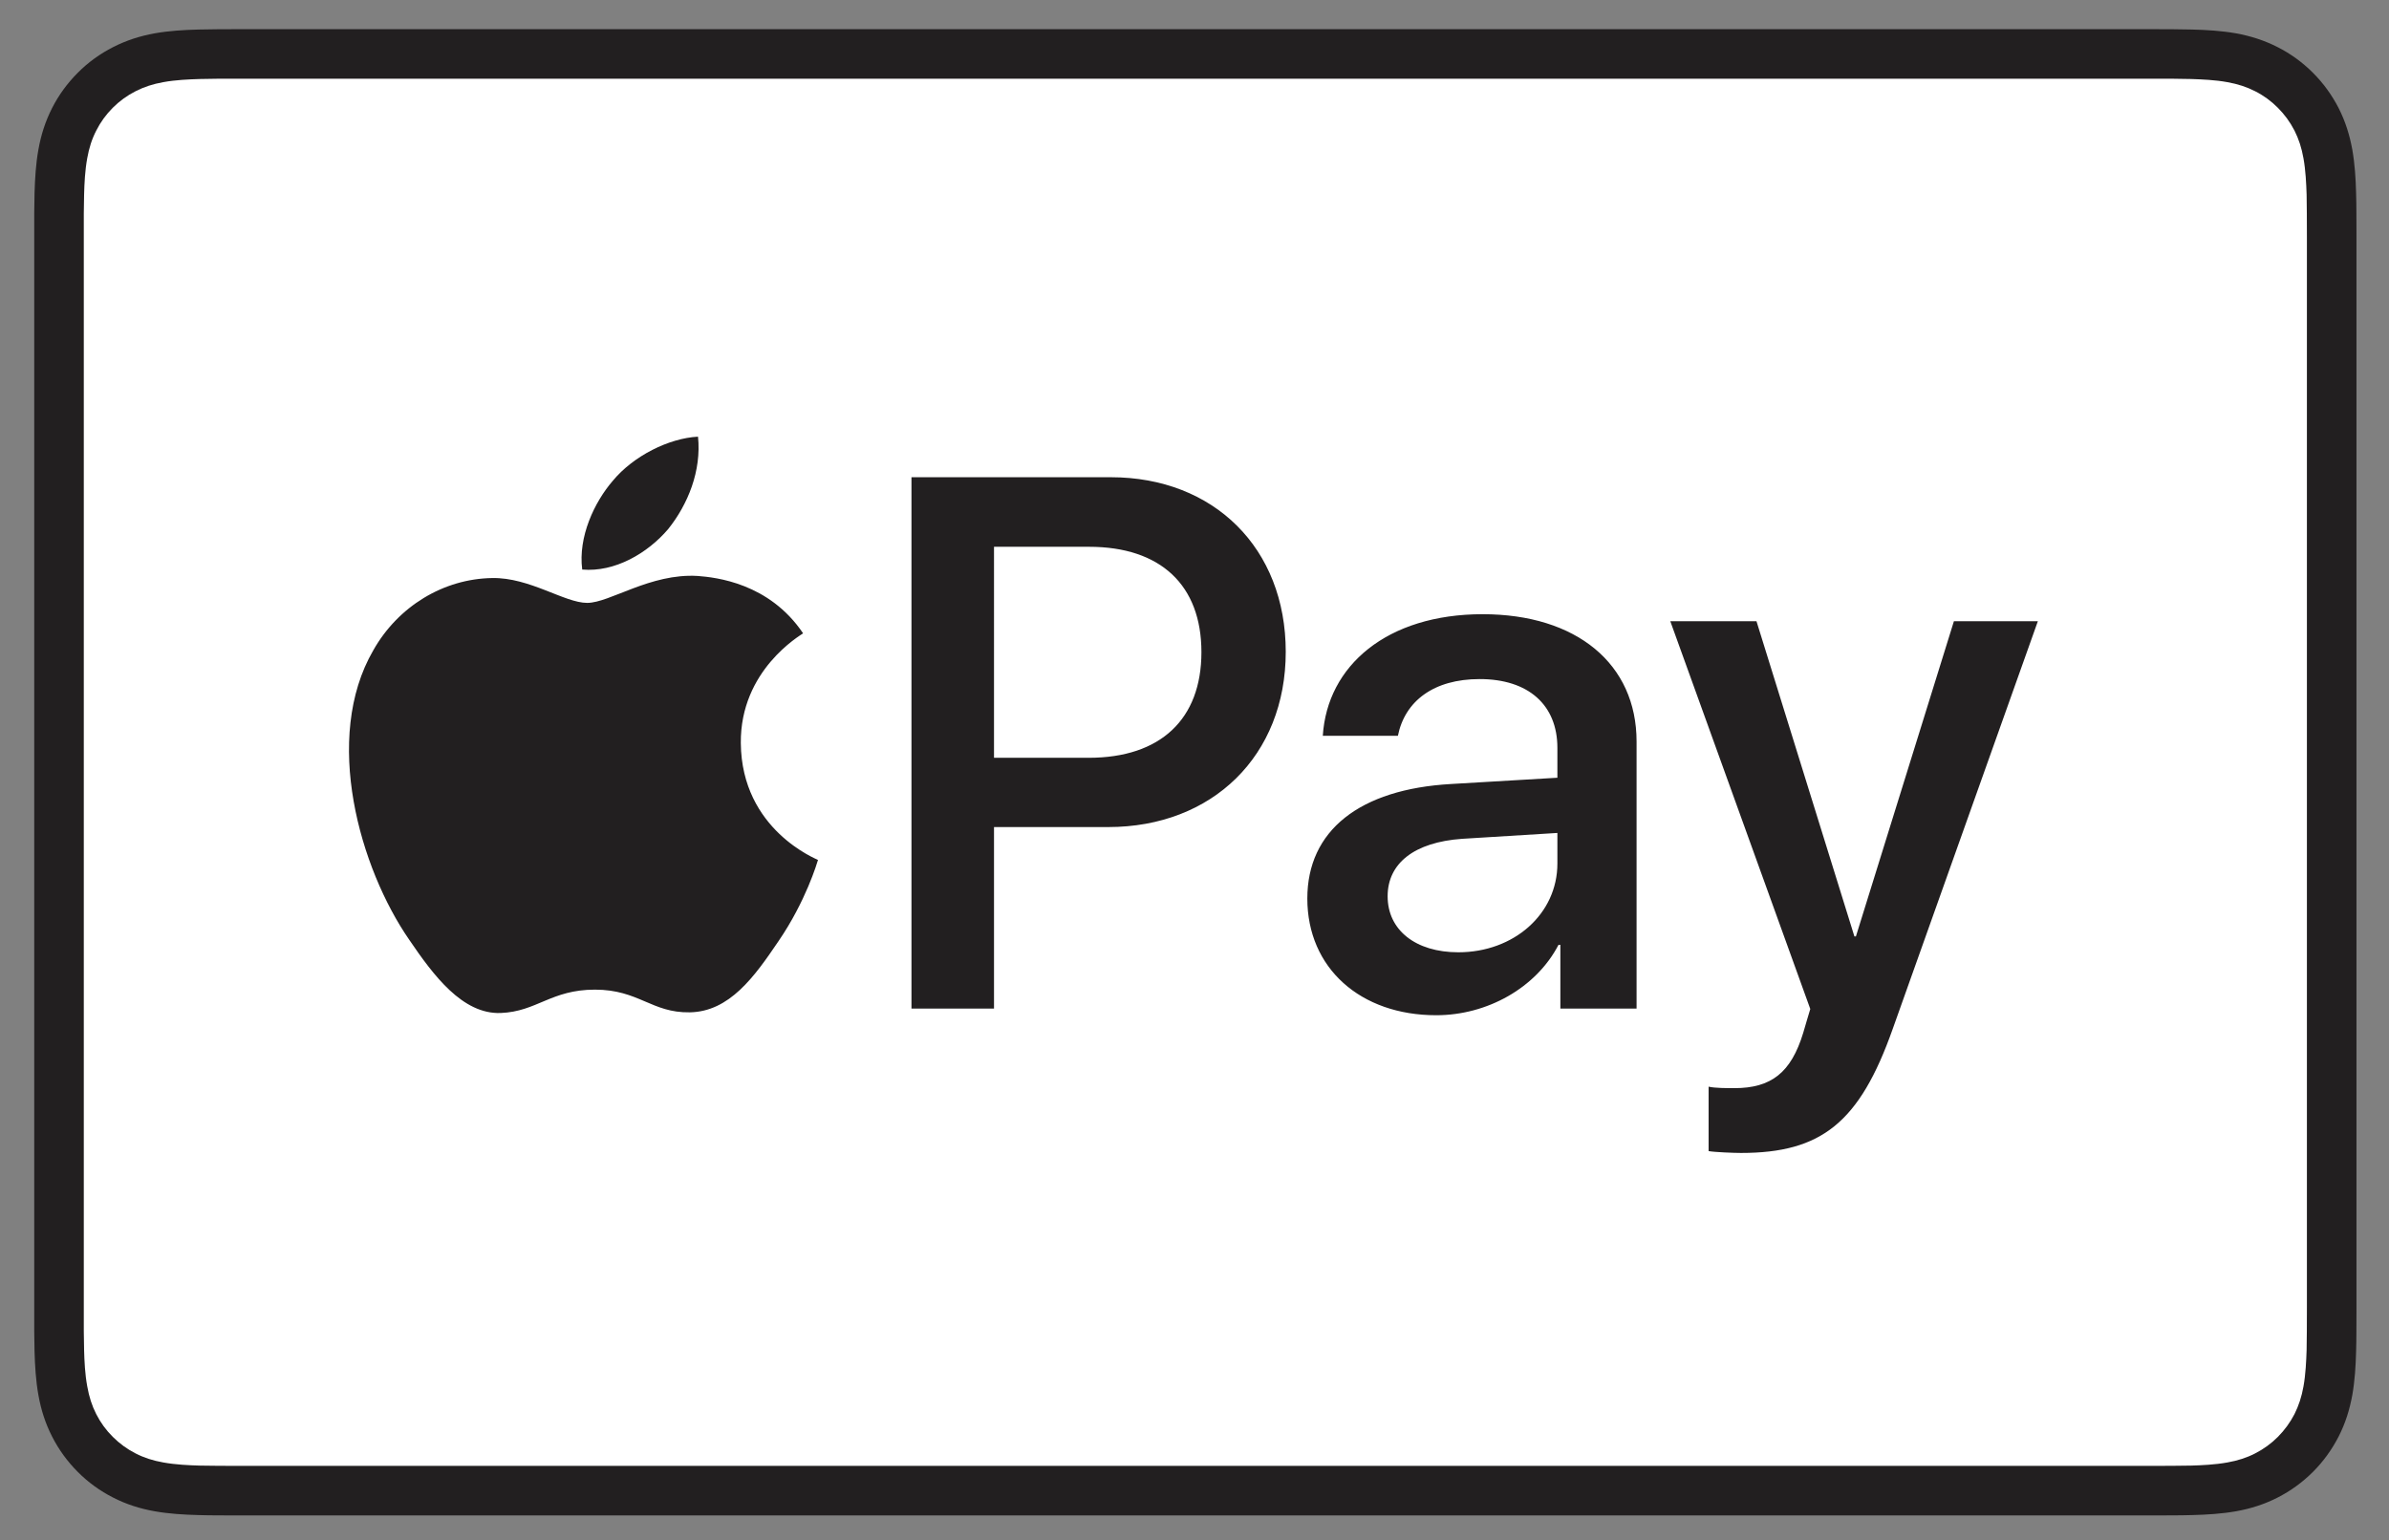
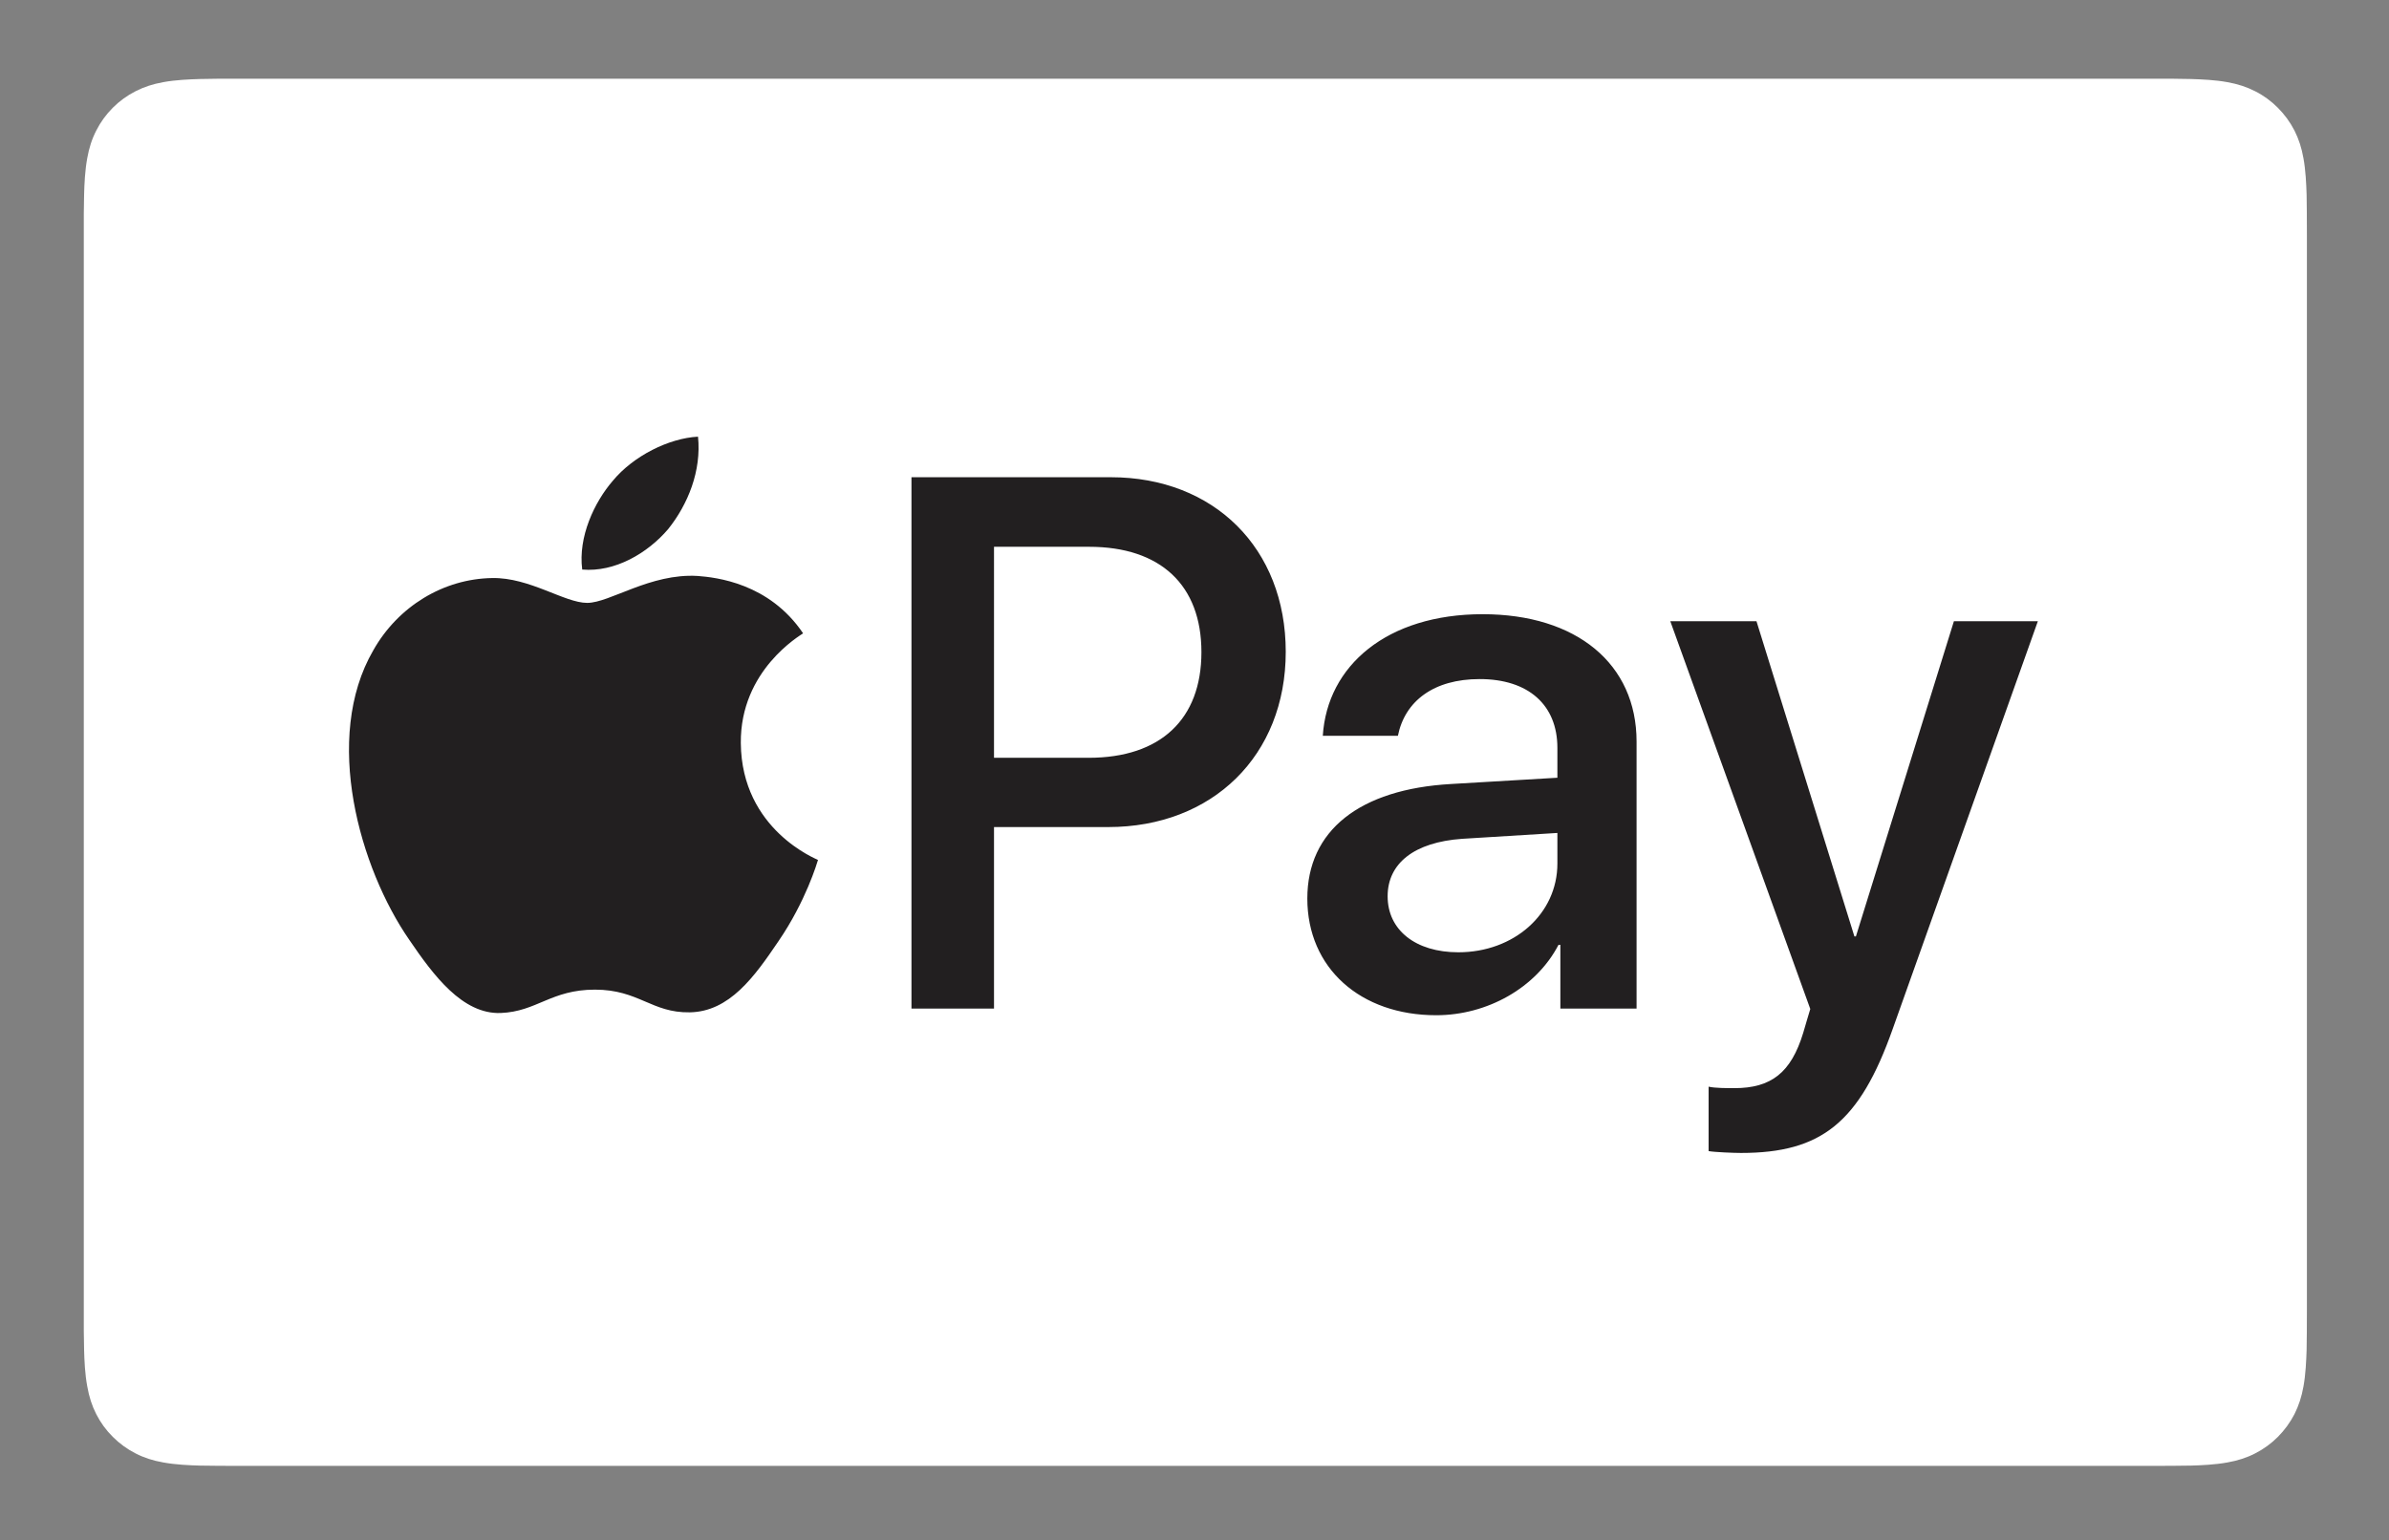
<svg xmlns="http://www.w3.org/2000/svg" version="1.2" viewBox="0 0 321 207" width="321" height="207">
  <rect x="0" y="0" width="321" height="207" fill="#808080" stroke="none" />
  <title>Apple Pay</title>
  <style>
		.s0 { fill: #221f20 } 
		.s1 { fill: #ffffff } 
	</style>
-   <path id="Path 10" class="s0" d="m288.68 3.92h-256.14q-1.6 0-3.2 0.01-1.35 0.01-2.69 0.04c-1.96 0.05-3.94 0.17-5.87 0.51-1.97 0.36-3.8 0.94-5.58 1.85-1.75 0.89-3.36 2.05-4.75 3.45-1.39 1.39-2.56 2.99-3.45 4.74-0.91 1.79-1.49 3.62-1.84 5.59-0.35 1.93-0.46 3.91-0.52 5.86q-0.03 1.35-0.04 2.7 0 1.59 0 3.2v143.87q0 1.6 0 3.2 0.01 1.35 0.04 2.69c0.06 1.96 0.17 3.93 0.52 5.87 0.35 1.97 0.93 3.8 1.84 5.58 0.89 1.75 2.06 3.36 3.45 4.75 1.39 1.4 3 2.56 4.75 3.45 1.78 0.91 3.61 1.49 5.58 1.84 1.93 0.34 3.91 0.46 5.87 0.51q1.34 0.04 2.69 0.04 1.6 0.02 3.2 0.01h256.14q1.6 0.01 3.2-0.01 1.35 0 2.7-0.04c1.96-0.05 3.93-0.17 5.87-0.51 1.96-0.35 3.79-0.93 5.58-1.84q2.64-1.35 4.75-3.45c1.39-1.39 2.55-3 3.45-4.75 0.91-1.78 1.48-3.61 1.84-5.58 0.34-1.94 0.46-3.91 0.51-5.87q0.04-1.34 0.04-2.69 0.01-1.6 0.01-3.2v-143.87q0-1.61-0.01-3.2 0-1.35-0.04-2.7c-0.05-1.95-0.17-3.93-0.51-5.86-0.36-1.97-0.93-3.8-1.84-5.59-0.9-1.75-2.06-3.35-3.45-4.74q-2.11-2.11-4.75-3.45c-1.79-0.91-3.62-1.49-5.58-1.85-1.94-0.34-3.91-0.46-5.87-0.51q-1.35-0.03-2.7-0.04-1.6-0.01-3.2-0.01z" />
  <path id="Path 11" class="s1" d="m288.68 10.58h3.15q1.29 0.01 2.57 0.04c1.49 0.05 3.24 0.12 4.87 0.42 1.41 0.25 2.6 0.64 3.74 1.22q1.7 0.86 3.05 2.22 1.36 1.36 2.24 3.07c0.57 1.13 0.96 2.32 1.21 3.74 0.29 1.61 0.37 3.36 0.42 4.86q0.02 1.27 0.03 2.56 0.01 1.58 0.01 3.15v143.87q0 1.58-0.01 3.18-0.01 1.27-0.03 2.54c-0.05 1.5-0.13 3.26-0.42 4.88-0.25 1.41-0.64 2.59-1.21 3.73q-0.88 1.7-2.23 3.06-1.36 1.36-3.07 2.23c-1.13 0.58-2.32 0.96-3.72 1.21-1.66 0.3-3.48 0.38-4.85 0.42q-1.29 0.03-2.6 0.03-1.57 0.02-3.15 0.01h-256.14-0.04q-1.55 0.01-3.13-0.01-1.3 0-2.54-0.03c-1.41-0.04-3.23-0.12-4.88-0.42-1.41-0.25-2.59-0.63-3.74-1.22q-1.69-0.86-3.06-2.23-1.35-1.34-2.22-3.05c-0.58-1.14-0.96-2.32-1.21-3.75-0.3-1.62-0.38-3.37-0.42-4.86q-0.03-1.27-0.04-2.55v-2.5-0.67-143.87-0.65-2.5q0.01-1.28 0.04-2.56c0.04-1.49 0.12-3.24 0.42-4.88 0.25-1.4 0.63-2.59 1.22-3.73q0.86-1.7 2.22-3.06 1.35-1.35 3.06-2.22c1.14-0.58 2.32-0.97 3.73-1.22 1.63-0.3 3.38-0.37 4.88-0.42q1.28-0.03 2.55-0.04h3.16z" />
  <path id="Path 12" fill-rule="evenodd" class="s0" d="m78.23 76.55c-0.57-4.39 1.63-9.06 4.11-11.93 2.76-3.34 7.54-5.73 11.45-5.93 0.47 4.59-1.34 9.08-4.01 12.42-2.77 3.25-7.16 5.82-11.55 5.44zm29.68 8.57c-0.38 0.29-8.46 4.95-8.37 14.75 0.1 11.71 10.28 15.62 10.37 15.71-0.09 0.29-1.61 5.53-5.33 10.95-3.23 4.77-6.56 9.43-11.89 9.53-5.14 0.09-6.85-3.05-12.75-3.05-5.9 0-7.8 2.95-12.66 3.14-5.13 0.19-9.03-5.05-12.27-9.81-6.66-9.61-11.7-27.13-4.85-38.94 3.33-5.9 9.42-9.61 15.98-9.71 5.04-0.09 9.71 3.34 12.76 3.34 3.04 0 8.46-4 14.84-3.62 2.47 0.19 9.61 0.95 14.17 7.71zm41.34-20.98c13.86 0 23.51 9.55 23.51 23.46 0 13.96-9.85 23.56-23.86 23.56h-15.34v24.4h-11.09v-71.42zm-15.69 37.71h12.72c9.66 0 15.15-5.19 15.15-14.2 0-9.01-5.49-14.16-15.1-14.16h-12.77zm42.1 18.91c0-9.1 6.98-14.7 19.35-15.39l14.25-0.84v-4.01c0-5.79-3.91-9.25-10.44-9.25-6.19 0-10.05 2.96-10.99 7.62h-10.09c0.59-9.41 8.61-16.34 21.48-16.34 12.62 0 20.68 6.68 20.68 17.12v35.89h-10.24v-8.57h-0.25c-3.02 5.8-9.6 9.46-16.43 9.46-10.19 0-17.32-6.34-17.32-15.69zm33.6-4.7v-4.11l-12.81 0.79c-6.39 0.45-10 3.27-10 7.72 0 4.55 3.76 7.53 9.5 7.53 7.47 0 13.31-5.15 13.31-11.93zm20.32 38.65v-8.66c0.79 0.2 2.57 0.2 3.46 0.2 4.95 0 7.62-2.08 9.25-7.43 0-0.09 0.95-3.16 0.95-3.21l-18.81-52.12h11.58l13.16 42.37h0.2l13.17-42.37h11.28l-19.5 54.79c-4.46 12.62-9.6 16.68-20.39 16.68-0.89 0-3.56-0.1-4.35-0.25z" />
</svg>